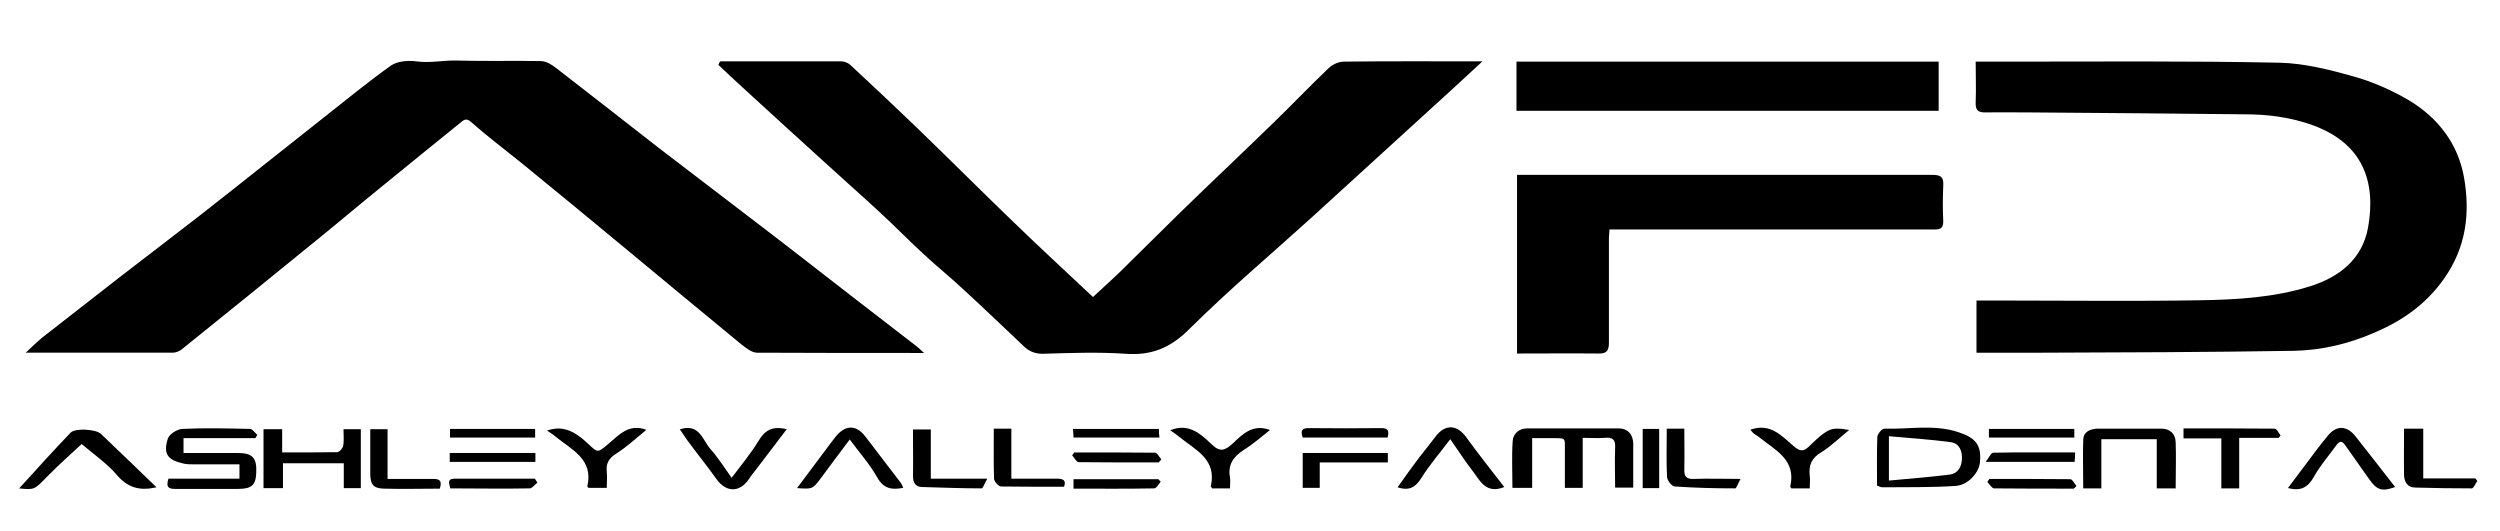
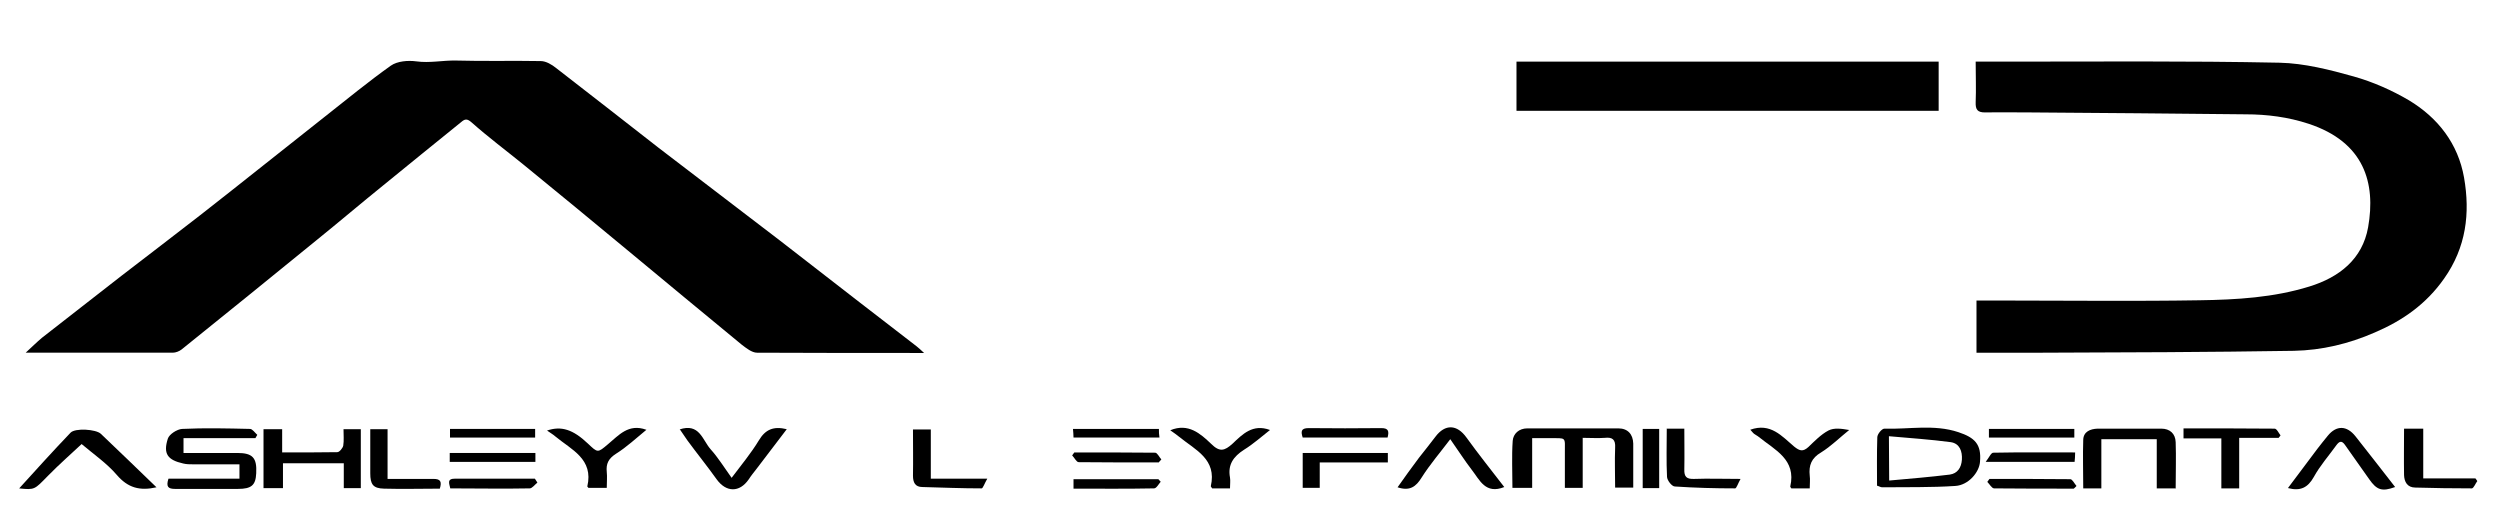
<svg xmlns="http://www.w3.org/2000/svg" version="1.1" viewBox="0 0 925 196.5">
  <g>
    <g id="Layer_1">
      <path d="M341.9,130.6c-21,0-41.4,0-61.8-.1-1.9,0-4-1.7-5.7-3-14.1-11.6-28.1-23.2-42.2-34.9-12.8-10.6-25.5-21.1-38.4-31.6-6.4-5.2-13.1-10.2-19.3-15.7-1.7-1.5-2.5-1.3-3.9-.1-9.6,7.8-19.2,15.5-28.7,23.3-8.3,6.7-16.4,13.6-24.7,20.3-16.6,13.5-33.3,27.1-50,40.5-.9.7-2.2,1.2-3.3,1.2-17.8,0-35.6,0-54.4,0,2.4-2.2,4.1-3.9,6-5.5,9.8-7.7,19.7-15.3,29.5-23,9.7-7.5,19.5-14.9,29.1-22.4,15.5-12.1,30.8-24.4,46.3-36.6,8-6.3,15.9-12.8,24.2-18.7,2.4-1.7,6.4-2,9.4-1.6,5,.7,9.8-.4,14.7-.3,10.5.3,20.9,0,31.4.2,1.9,0,4.1,1.3,5.7,2.6,12.7,9.8,25.3,19.7,37.9,29.5,15,11.5,30,22.9,45,34.4,9.8,7.6,19.6,15.2,29.4,22.8,7,5.4,14,10.8,21,16.2.8.6,1.5,1.3,2.7,2.4Z" />
-       <path d="M266.6,22.7c8.9,0,17.9,0,26.8,0,6,0,12,0,17.9,0,1.2,0,2.6.6,3.4,1.4,8.3,7.7,16.5,15.4,24.7,23.3,11.7,11.3,23.1,22.7,34.8,34,9.9,9.6,20,18.9,30.2,28.5,3.4-3.2,6.8-6.2,10.1-9.4,7.4-7.2,14.7-14.6,22.1-21.8,11.5-11.2,23.2-22.2,34.7-33.4,6.8-6.6,13.4-13.5,20.2-20,1.4-1.4,3.8-2.5,5.7-2.5,16.7-.2,33.5-.1,51.3-.1-4,3.7-7.3,6.7-10.6,9.8-17.4,15.9-34.9,31.8-52.3,47.7-15.2,13.8-30.9,27-45.5,41.5-7,7-14,9.9-23.6,9.2-10.2-.7-20.5-.3-30.7,0-2.7,0-4.8-.8-6.7-2.5-7.4-7-14.8-14.1-22.3-21-5-4.7-10.4-9-15.4-13.7-5.3-4.9-10.4-10.1-15.7-15-6.7-6.2-13.5-12.2-20.3-18.4-10.3-9.3-20.5-18.7-30.7-28-3-2.7-5.9-5.5-8.9-8.3.2-.4.3-.7.5-1.1Z" />
      <path d="M731.3,130.5v-19.3c3.6,0,7.1,0,10.7,0,23.9,0,47.9.3,71.8-.1,13.7-.2,27.5-1,40.7-5.1,11-3.4,19.6-10.1,21.7-21.9,2.9-16.4-1.4-31.5-22-38.3-7.6-2.5-15.4-3.5-23.3-3.5-26.4-.3-52.8-.5-79.2-.7-5.7,0-11.5-.1-17.2,0-2.8,0-3.6-1-3.5-3.8.2-4.8,0-9.6,0-15,3.7,0,7,0,10.3,0,34,0,68.1-.3,102.1.4,9.2.2,18.6,2.6,27.5,5.1,7.1,2,14.1,5.1,20.4,8.8,10.8,6.5,18.2,16.1,20.4,28.6,2.3,13.2.8,25.8-7.4,37.4-6.6,9.4-15.3,15.5-25.6,19.9-9.6,4.2-19.6,6.6-30,6.8-31.3.5-62.5.6-93.8.7-7.8,0-15.7,0-23.9,0Z" />
-       <path d="M561.3,130.6v-65.9c3.1,0,6.2,0,9.3,0,48.2,0,96.4,0,144.5,0,3.2,0,4.1,1,3.9,4.1-.2,4.4-.2,8.7,0,13.1,0,2.3-.8,3-3.1,3-32.1,0-64.1,0-96.2,0-8,0-15.9,0-24.2,0,0,1.1-.2,2.2-.2,3.3,0,12.9,0,25.7,0,38.6,0,3.2-1,4.1-4.1,4-9.8-.1-19.7,0-30,0Z" />
      <path d="M561.1,22.8h156.2v18.2h-156.2v-18.2Z" />
      <path d="M585.6,162.1v18.4h-6.6c0-4.2,0-8.6,0-12.9,0-6.2.7-5.4-5.7-5.5-2,0-3.9,0-6.4,0,0,3.3,0,6.2,0,9.2s0,6,0,9.2h-7.3c0-5.8-.3-11.7.1-17.4.2-2.6,2.3-4.6,5.4-4.6,11.2,0,22.4,0,33.7,0,3.5,0,5.4,2.2,5.5,5.6,0,5.4,0,10.7,0,16.3h-6.7c0-4.8-.2-9.8,0-14.7.2-3.1-1-4-3.8-3.7-2.6.2-5.2,0-8.3,0Z" />
      <path d="M62.4,177.1h26.2v-5.3c-5.7,0-11.4,0-17.1,0-1.2,0-2.5,0-3.7-.3-5.8-1.3-7.5-3.6-5.7-9.2.5-1.6,3.4-3.5,5.3-3.6,8.3-.4,16.7-.2,25.1,0,.9,0,1.8,1.4,2.7,2.2-.2.4-.5.8-.7,1.2h-26.6v5.5c6.7,0,13.3,0,19.9,0,5.7,0,7.3,1.8,7,7.5-.2,4.4-1.7,5.8-6.8,5.8-7.7,0-15.5,0-23.2,0-2.6,0-3.4-.8-2.5-3.7Z" />
-       <path d="M694.5,179.8c0-6-.1-12,.1-18,0-1.2,1.7-3.2,2.6-3.2,9.1.3,18.4-1.7,27.4,1.3,6,2,8.6,4.4,8,11-.3,3.9-4.3,8.6-9.1,8.9-9,.6-18.1.4-27.1.5-.6,0-1.1-.4-1.9-.6ZM699,177.8c7.8-.7,15.1-1.3,22.4-2.2,2.9-.4,4.3-2.6,4.5-5.5.2-3.1-.8-6-4.1-6.5-7.5-1-15.1-1.5-22.9-2.2v16.4Z" />
+       <path d="M694.5,179.8c0-6-.1-12,.1-18,0-1.2,1.7-3.2,2.6-3.2,9.1.3,18.4-1.7,27.4,1.3,6,2,8.6,4.4,8,11-.3,3.9-4.3,8.6-9.1,8.9-9,.6-18.1.4-27.1.5-.6,0-1.1-.4-1.9-.6ZM699,177.8c7.8-.7,15.1-1.3,22.4-2.2,2.9-.4,4.3-2.6,4.5-5.5.2-3.1-.8-6-4.1-6.5-7.5-1-15.1-1.5-22.9-2.2Z" />
      <path d="M104.4,167.4c7.3,0,13.8,0,20.4-.1.8,0,2-1.5,2.2-2.4.3-1.9.1-3.9.1-6.1h6.4v21.8h-6.3v-9.2h-22.5v9.2h-7.2v-21.8h6.9v8.6Z" />
      <path d="M805.2,180.7h-7.2v-18.2h-20.5v18.2h-6.7c0-6.1-.2-12.1,0-18,.1-3,2.6-4,5.3-4.1,7.9,0,15.7,0,23.6,0,3.1,0,5.2,1.8,5.3,5,.2,5.6,0,11.2,0,17.2Z" />
      <path d="M7.1,180.7c6-6.6,12.4-13.7,19-20.6,1.7-1.8,9.4-1.3,11.2.4,6.8,6.5,13.6,13,20.6,19.8-6.2,1.4-10.6.2-14.7-4.6-3.7-4.3-8.5-7.6-13-11.4-3.6,3.4-8.2,7.4-12.5,11.8-5,5.1-4.8,5.2-10.7,4.6Z" />
      <path d="M556.6,180.2c-7,2.8-9.1-2.6-12-6.3-2.7-3.5-5.1-7.3-8-11.4-3.7,4.9-7.5,9.3-10.6,14.2-2.1,3.4-4.4,5.1-8.9,3.6,2.6-3.7,5.2-7.3,7.9-10.9,2-2.6,4.1-5.1,6.1-7.8,3.6-4.8,8-4.6,11.5.3,4.4,6.1,9.2,12.1,13.9,18.2Z" />
      <path d="M846.6,180.5c3.6-4.8,7.2-9.6,10.8-14.4,1.3-1.7,2.6-3.3,3.9-4.9,3.2-3.9,7-3.8,10.2.2,4.9,6.2,9.8,12.5,14.7,18.8-4.9,1.8-6.8,1.1-9.6-2.9-2.9-4.2-6-8.4-8.9-12.6-1.3-1.9-2.2-1.4-3.3.1-2.8,3.9-6,7.5-8.3,11.7-2.2,3.9-4.9,5.3-9.5,4.1Z" />
      <path d="M251.4,158.9c7.4-2.5,8.5,3.9,11.5,7.3,2.8,3.1,5,6.7,7.8,10.6,3.6-4.8,7.2-9.1,10.1-13.9,2.4-4,5.4-5.3,10.3-4.1-3.8,5-7.5,9.8-11.2,14.7-1,1.3-2,2.5-2.9,3.9-3.4,4.9-8.3,4.8-11.8,0-3.5-4.9-7.3-9.6-10.9-14.5-.9-1.3-1.8-2.6-2.8-4.1Z" />
-       <path d="M314.4,162.6c-3.8,5-7.3,9.8-10.8,14.5-3,3.9-3,3.9-8.7,3.5,3.7-4.9,7.2-9.6,10.7-14.3,1.3-1.7,2.5-3.4,3.8-5,3.7-4.3,7.6-4.1,11,.5,4.3,5.7,8.7,11.3,13,17,.3.5.5,1.1.8,1.7-4.2.8-7.2.4-9.6-3.8-2.8-5-6.7-9.3-10.2-14.1Z" />
      <path d="M828.6,180.7h-6.7v-18.5h-14v-3.7c11.3,0,22.5,0,33.7.1.8,0,1.5,1.6,2.2,2.5l-.7.9h-14.6v18.7Z" />
      <path d="M239.2,159c-3.8,3.1-7.3,6.4-11.3,8.9-2.8,1.8-3.7,3.7-3.4,6.7.2,1.8,0,3.7,0,5.9h-6.8c0-.1-.4-.4-.4-.5,2.4-10.2-5.9-13.6-11.8-18.5-.9-.8-2-1.4-3.1-2.2,5.3-1.8,9.6-.4,15.1,4.8,3.7,3.5,3.6,3.5,7.4.3,4-3.3,7.6-7.8,14.2-5.4Z" />
      <path d="M647.6,159c7.5-2.7,11.7,2.4,16.2,6.2,2.1,1.7,3.3,2,5.3.2,2.3-2.2,4.6-4.6,7.4-6.1,2.1-1.1,4.9-.7,7.7-.2-3.5,2.8-6.7,6-10.4,8.3-3.6,2.1-4.6,4.8-4.2,8.6.2,1.5,0,2.9,0,4.7h-6.8c-.2-.3-.4-.5-.4-.7,2.3-10-5.7-13.5-11.6-18.3-.6-.5-1.3-.8-1.8-1.2-.5-.4-.8-.9-1.3-1.4Z" />
      <path d="M455.2,180.7h-6.7c-.2-.4-.5-.6-.5-.8,2.3-10-5.7-13.4-11.6-18.2-1-.8-2.1-1.6-3.4-2.5,6.7-2.8,11.2,1.3,15.1,5,3.2,3.2,5,2.6,7.9,0,3.7-3.5,7.5-7.5,13.9-5.1-3.2,2.5-6.2,5.2-9.6,7.3-3.9,2.5-6.1,5.5-5.2,10.3.2,1.2,0,2.4,0,4Z" />
      <path d="M889.4,158.6h7.2v18.4h19.3c.2.3.5.6.7,1-.7.9-1.3,2.6-2,2.7-7,0-13.9-.1-20.9-.3-3,0-4.1-2.1-4.2-4.6-.1-5.6,0-11.2,0-17.2Z" />
      <path d="M344.4,158.8v18.3h20.9c-1,1.7-1.6,3.6-2.1,3.6-7.3,0-14.6-.3-21.9-.5-2.7,0-3.5-1.7-3.5-4.2.1-5.6,0-11.2,0-17.1h6.6Z" />
      <path d="M616.6,158.6h6.6c0,5.1.1,10,0,15-.1,2.8.8,3.7,3.6,3.6,5.3-.2,10.7,0,17.2,0-.9,1.6-1.5,3.5-2,3.5-7.4,0-14.9-.2-22.3-.7-1.1,0-2.8-2.2-2.9-3.5-.3-5.8-.1-11.7-.1-17.8Z" />
-       <path d="M367.8,158.6h6.4v18.5c5.8,0,11.2,0,16.7,0,2.4,0,3.7.5,2.8,3-7.8,0-15.5,0-23.3-.1-.9,0-2.5-1.8-2.6-2.8-.2-6.1-.1-12.2-.1-18.6Z" />
      <path d="M162.7,180.8c-6.9,0-13.8.2-20.6,0-4.1-.1-5.1-1.6-5.1-5.7,0-5.4,0-10.7,0-16.3h6.4v18.4c5.9,0,11.5,0,17,0,2.5,0,3.2.9,2.3,3.7Z" />
      <path d="M488.3,171.1v9.4h-6.3v-12.9h31.5v3.5h-25.2Z" />
      <path d="M613.9,180.6h-6.1v-21.9h6.1v21.9Z" />
      <path d="M735.9,161.9v-3.2h31.6v3.2h-31.6Z" />
      <path d="M513.5,161.9h-31.5c-.7-2.2-.7-3.5,2.2-3.5,9,.1,18,.1,26.9,0,2.7,0,2.9,1.2,2.3,3.5Z" />
      <path d="M428.8,158.7c0,1.1,0,2,.2,3.2h-31.8c0-1-.1-2-.2-3.2h31.8Z" />
      <path d="M198,158.7v3.2h-31.5v-3.2h31.5Z" />
      <path d="M198.1,167.6v3.3h-31.7v-3.3h31.7Z" />
      <path d="M428.6,171.1c-9.8,0-19.7,0-29.5-.1-.8,0-1.6-1.7-2.4-2.5.3-.4.5-.7.8-1.1,10,0,19.9,0,29.9.1.8,0,1.5,1.6,2.3,2.5-.3.4-.7.7-1,1.1Z" />
      <path d="M767.8,167.4c0,1.5-.1,2.4-.2,3.5h-32.9c1.3-1.7,2-3.4,2.8-3.4,9.9-.2,19.9-.1,30.3-.1Z" />
      <path d="M198.8,178.6c-.9.7-1.9,2.1-2.8,2.1-9.7.2-19.4,0-29.4,0-.4-1.9-1.3-3.6,1.8-3.6,9.8,0,19.7,0,29.5,0,.3.5.6.9.9,1.4Z" />
      <path d="M429.5,178.2c-.8.9-1.6,2.5-2.5,2.5-9.8.2-19.7.1-29.8.1v-3.5h31.4c.3.3.5.6.8.9Z" />
      <path d="M767.3,180.8c-9.8,0-19.7,0-29.5-.1-.8,0-1.7-1.6-2.5-2.4.3-.4.5-.7.8-1.1,10,0,19.9,0,29.9.1.8,0,1.5,1.6,2.3,2.5-.3.3-.6.7-1,1Z" />
    </g>
  </g>
</svg>